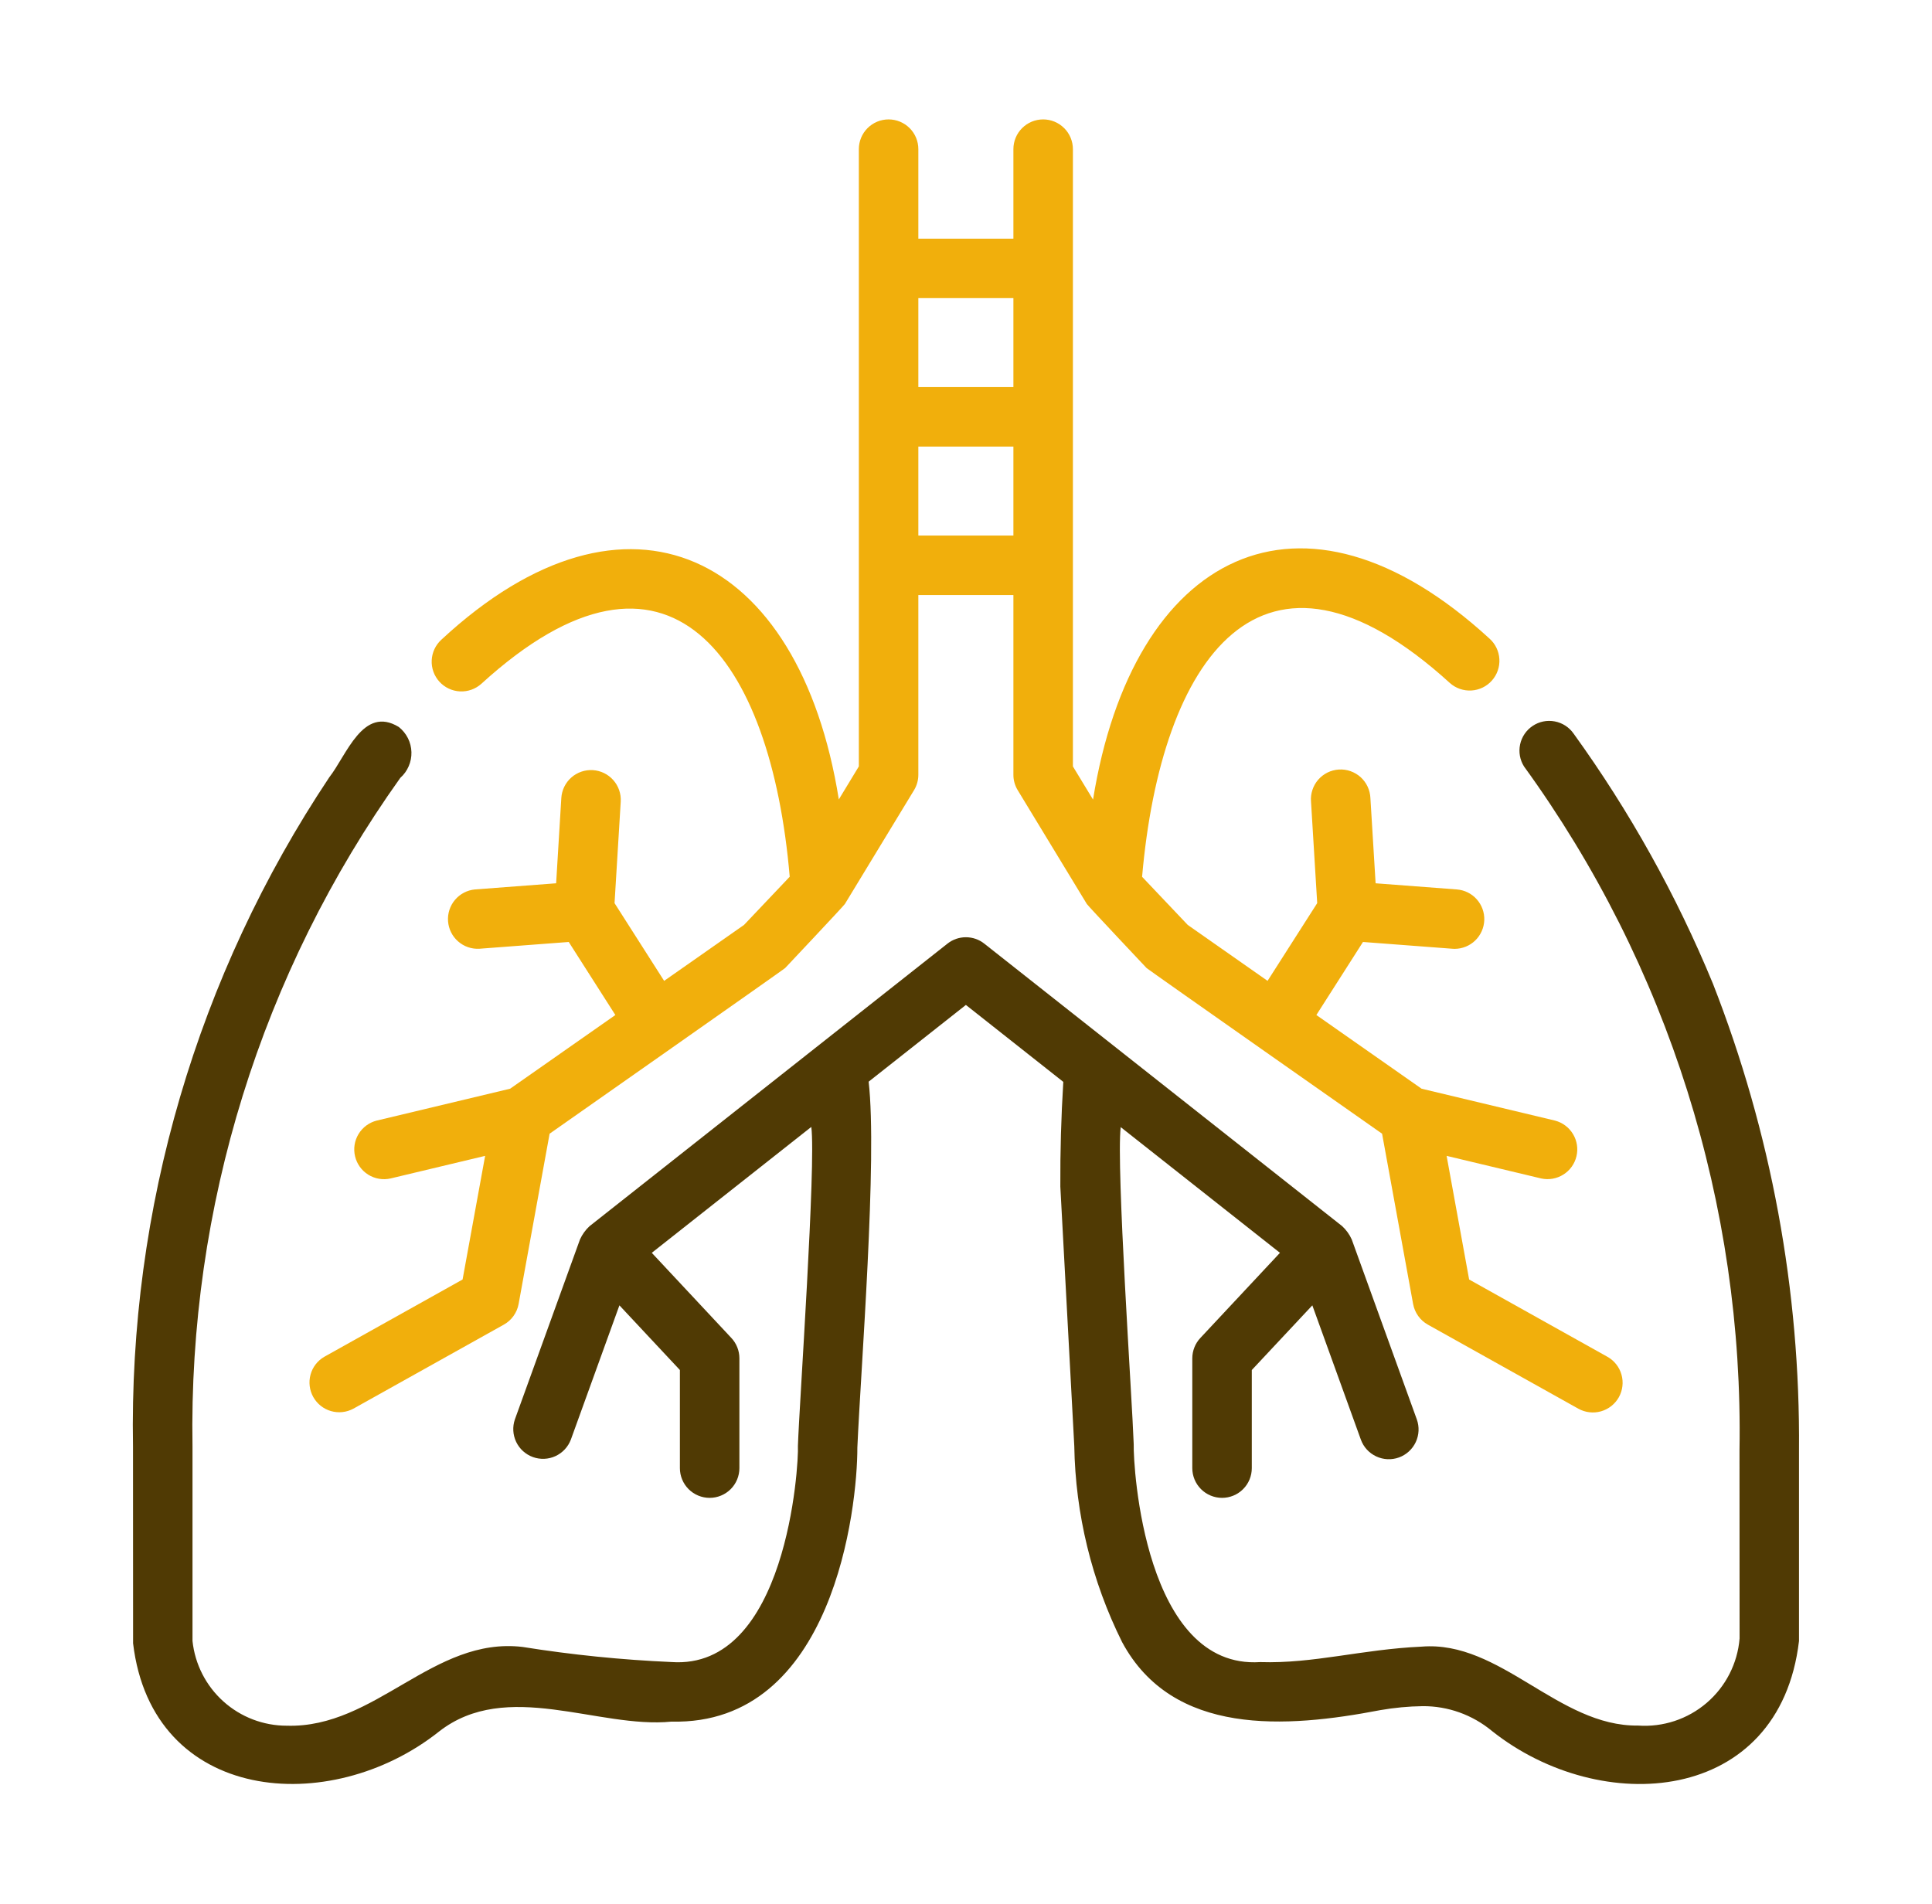
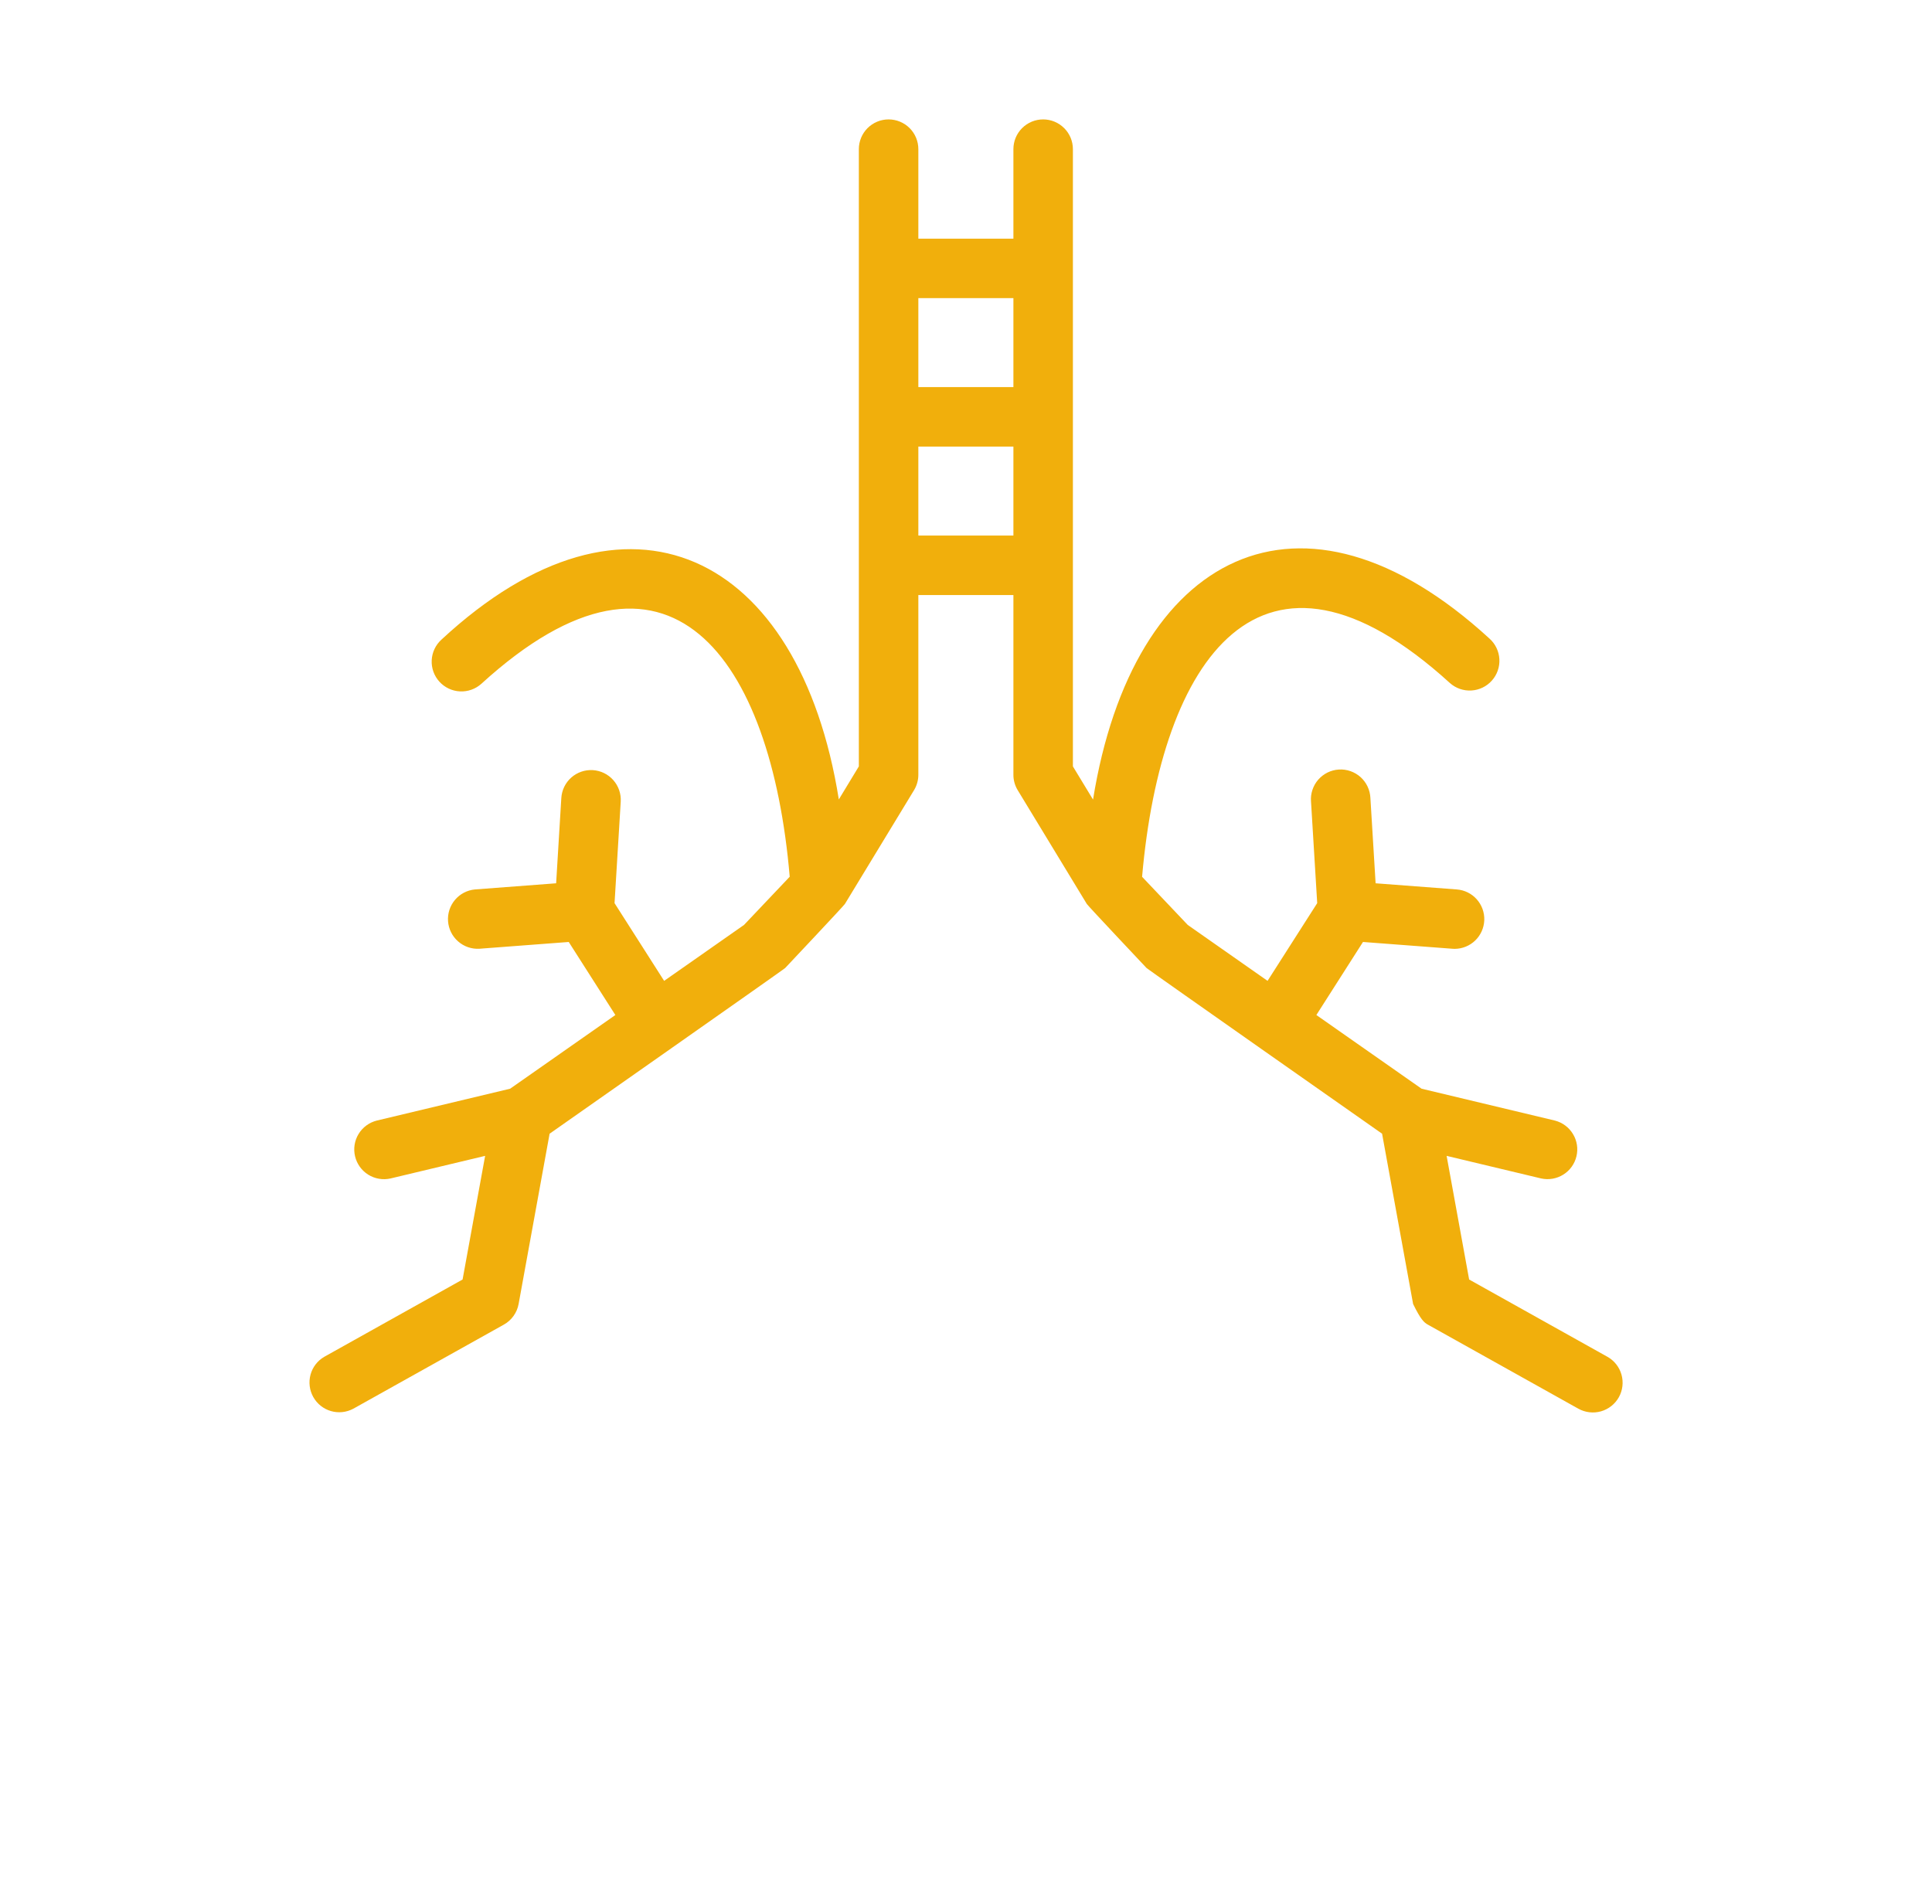
<svg xmlns="http://www.w3.org/2000/svg" width="69" height="68" viewBox="0 0 69 68" fill="none">
-   <path d="M17.193 24.422C23.908 18.296 27.542 23.534 28.204 31.315L26.572 33.036L23.719 35.034L21.948 32.258L22.169 28.632C22.186 28.351 22.09 28.074 21.903 27.863C21.716 27.652 21.453 27.524 21.172 27.507C20.891 27.49 20.614 27.585 20.403 27.772C20.192 27.959 20.064 28.222 20.047 28.504L19.862 31.549L16.961 31.769C16.684 31.795 16.428 31.929 16.249 32.142C16.07 32.354 15.981 32.629 16.002 32.906C16.023 33.184 16.151 33.442 16.361 33.625C16.57 33.809 16.843 33.903 17.121 33.887L20.312 33.645L21.977 36.254L18.219 38.886L13.453 40.025C13.182 40.094 12.949 40.267 12.805 40.505C12.66 40.745 12.616 41.031 12.681 41.302C12.746 41.574 12.915 41.809 13.152 41.957C13.389 42.105 13.675 42.153 13.947 42.092L17.326 41.285L16.521 45.701L11.584 48.46C11.342 48.599 11.165 48.828 11.091 49.097C11.017 49.367 11.052 49.654 11.188 49.898C11.324 50.141 11.55 50.322 11.818 50.4C12.086 50.478 12.374 50.447 12.62 50.315L17.995 47.312C18.132 47.236 18.25 47.13 18.341 47.002C18.432 46.875 18.494 46.729 18.522 46.575L19.629 40.493C19.629 40.493 27.991 34.628 28.04 34.577C28.04 34.577 30.135 32.355 30.174 32.289L32.644 28.223C32.745 28.057 32.798 27.866 32.798 27.672V21.254H36.193V27.672C36.192 27.867 36.246 28.058 36.347 28.224L38.816 32.289C38.855 32.355 40.95 34.577 40.95 34.577C40.999 34.628 49.36 40.493 49.36 40.493L50.468 46.575C50.496 46.729 50.558 46.875 50.649 47.003C50.74 47.131 50.858 47.237 50.995 47.313L56.369 50.315C56.615 50.452 56.906 50.486 57.177 50.41C57.448 50.333 57.678 50.152 57.816 49.906C57.953 49.66 57.987 49.369 57.91 49.098C57.834 48.827 57.652 48.597 57.406 48.46L52.469 45.701L51.665 41.285L55.043 42.092C55.315 42.151 55.599 42.101 55.834 41.953C56.07 41.805 56.238 41.571 56.302 41.3C56.367 41.03 56.323 40.745 56.179 40.507C56.036 40.268 55.806 40.096 55.536 40.025L50.771 38.886L47.013 36.254L48.678 33.645L51.869 33.887C51.896 33.889 51.923 33.891 51.95 33.891C52.225 33.89 52.489 33.783 52.686 33.593C52.883 33.402 52.999 33.142 53.01 32.868C53.02 32.594 52.924 32.326 52.741 32.121C52.559 31.916 52.304 31.79 52.03 31.769L49.129 31.549L48.943 28.504C48.937 28.363 48.903 28.224 48.843 28.096C48.783 27.968 48.698 27.853 48.594 27.758C48.489 27.664 48.366 27.591 48.233 27.544C48.099 27.497 47.958 27.477 47.817 27.486C47.676 27.494 47.538 27.531 47.411 27.593C47.285 27.656 47.172 27.743 47.079 27.849C46.986 27.956 46.916 28.08 46.872 28.214C46.827 28.349 46.81 28.49 46.822 28.631L47.043 32.258L45.27 35.034L42.419 33.036L40.789 31.317C41.465 23.564 45.035 18.256 51.781 24.395C51.991 24.583 52.267 24.679 52.549 24.663C52.83 24.647 53.094 24.52 53.281 24.309C53.469 24.099 53.565 23.823 53.549 23.541C53.533 23.26 53.406 22.996 53.196 22.809C46.463 16.625 40.452 19.773 39.037 28.559L38.318 27.374V5.327C38.318 5.046 38.206 4.775 38.006 4.576C37.807 4.377 37.537 4.265 37.255 4.265C36.973 4.265 36.703 4.377 36.504 4.576C36.304 4.775 36.193 5.046 36.193 5.327V8.525H32.798V5.327C32.798 5.046 32.686 4.775 32.487 4.576C32.287 4.377 32.017 4.265 31.735 4.265C31.454 4.265 31.183 4.377 30.984 4.576C30.785 4.775 30.673 5.046 30.673 5.327V27.374L29.958 28.554C28.555 19.756 22.411 16.678 15.766 22.846C15.557 23.035 15.432 23.3 15.418 23.581C15.404 23.863 15.502 24.138 15.692 24.347C15.881 24.556 16.145 24.681 16.427 24.695C16.708 24.709 16.984 24.611 17.193 24.422ZM32.798 10.649H36.193V13.826H32.798V10.649ZM32.798 15.951H36.193V19.128H32.798V15.951Z" fill="#F1AF0C" />
-   <path d="M61.177 35.137C59.873 31.974 58.202 28.975 56.199 26.201C56.04 25.974 55.799 25.818 55.526 25.767C55.254 25.715 54.972 25.772 54.741 25.926C54.51 26.079 54.348 26.317 54.29 26.588C54.232 26.86 54.282 27.143 54.43 27.377C59.573 34.47 62.273 43.041 62.125 51.8L62.128 58.524C62.054 59.415 61.632 60.241 60.953 60.823C60.274 61.405 59.393 61.696 58.501 61.633C55.655 61.67 53.589 58.582 50.771 58.814C48.63 58.911 46.916 59.427 45.008 59.366C40.879 59.635 40.469 52.39 40.49 51.584C40.436 50.014 39.86 41.667 40.025 40.258L45.713 44.748L42.869 47.79C42.685 47.986 42.583 48.246 42.582 48.515V52.438C42.582 52.719 42.694 52.99 42.894 53.189C43.093 53.388 43.363 53.5 43.645 53.5C43.927 53.5 44.197 53.388 44.396 53.189C44.596 52.99 44.707 52.719 44.707 52.438V48.934L46.869 46.624L48.602 51.419C48.697 51.684 48.895 51.9 49.15 52.019C49.405 52.139 49.697 52.153 49.962 52.057C50.227 51.961 50.443 51.764 50.563 51.508C50.682 51.253 50.696 50.961 50.6 50.696L48.276 44.269C48.196 44.09 48.08 43.93 47.936 43.796L35.154 33.705C34.967 33.556 34.735 33.476 34.496 33.476C34.257 33.476 34.025 33.556 33.837 33.705L21.055 43.796C20.911 43.929 20.795 44.09 20.714 44.269L18.389 50.697C18.298 50.961 18.315 51.25 18.435 51.502C18.556 51.754 18.77 51.948 19.033 52.043C19.296 52.138 19.585 52.126 19.838 52.009C20.092 51.892 20.289 51.68 20.388 51.419L22.122 46.624L24.282 48.934V52.438C24.282 52.719 24.394 52.99 24.593 53.189C24.792 53.388 25.063 53.5 25.344 53.5C25.626 53.5 25.896 53.388 26.096 53.189C26.295 52.99 26.407 52.719 26.407 52.438V48.514C26.407 48.245 26.304 47.985 26.12 47.789L23.278 44.748L28.975 40.251C29.148 41.568 28.547 50.152 28.497 51.64C28.532 52.346 28.095 59.655 23.981 59.364C22.198 59.286 20.421 59.106 18.658 58.824C15.472 58.45 13.412 61.734 10.243 61.638C9.407 61.639 8.6 61.33 7.978 60.771C7.356 60.212 6.963 59.442 6.875 58.611V51.674C6.729 43.121 9.33 34.748 14.297 27.783C14.426 27.668 14.529 27.526 14.597 27.367C14.666 27.208 14.699 27.036 14.694 26.863C14.689 26.689 14.646 26.519 14.568 26.364C14.49 26.21 14.379 26.074 14.243 25.966C12.965 25.186 12.38 26.972 11.761 27.762C7.046 34.834 4.599 43.176 4.75 51.675L4.753 58.696C5.434 64.41 11.786 64.936 15.674 61.851C18.095 59.953 21.37 61.754 23.981 61.492C29.768 61.631 30.625 53.844 30.62 51.701C30.742 48.915 31.339 41.363 31.023 38.635L34.496 35.894L37.975 38.642C37.898 39.887 37.863 41.135 37.869 42.382L38.367 51.643C38.407 54.077 38.99 56.471 40.074 58.65C41.885 62.02 45.926 61.729 49.296 61.082C49.796 60.995 50.302 60.947 50.809 60.94C51.712 60.934 52.587 61.248 53.282 61.825C57.175 64.922 63.556 64.475 64.25 58.613V51.802C64.297 46.102 63.254 40.446 61.177 35.137Z" fill="#503A04" />
+   <path d="M17.193 24.422C23.908 18.296 27.542 23.534 28.204 31.315L26.572 33.036L23.719 35.034L21.948 32.258L22.169 28.632C22.186 28.351 22.09 28.074 21.903 27.863C21.716 27.652 21.453 27.524 21.172 27.507C20.891 27.49 20.614 27.585 20.403 27.772C20.192 27.959 20.064 28.222 20.047 28.504L19.862 31.549L16.961 31.769C16.684 31.795 16.428 31.929 16.249 32.142C16.07 32.354 15.981 32.629 16.002 32.906C16.023 33.184 16.151 33.442 16.361 33.625C16.57 33.809 16.843 33.903 17.121 33.887L20.312 33.645L21.977 36.254L18.219 38.886L13.453 40.025C13.182 40.094 12.949 40.267 12.805 40.505C12.66 40.745 12.616 41.031 12.681 41.302C12.746 41.574 12.915 41.809 13.152 41.957C13.389 42.105 13.675 42.153 13.947 42.092L17.326 41.285L16.521 45.701L11.584 48.46C11.342 48.599 11.165 48.828 11.091 49.097C11.017 49.367 11.052 49.654 11.188 49.898C11.324 50.141 11.55 50.322 11.818 50.4C12.086 50.478 12.374 50.447 12.62 50.315L17.995 47.312C18.132 47.236 18.25 47.13 18.341 47.002C18.432 46.875 18.494 46.729 18.522 46.575L19.629 40.493C19.629 40.493 27.991 34.628 28.04 34.577C28.04 34.577 30.135 32.355 30.174 32.289L32.644 28.223C32.745 28.057 32.798 27.866 32.798 27.672V21.254H36.193V27.672C36.192 27.867 36.246 28.058 36.347 28.224L38.816 32.289C38.855 32.355 40.95 34.577 40.95 34.577C40.999 34.628 49.36 40.493 49.36 40.493L50.468 46.575C50.74 47.131 50.858 47.237 50.995 47.313L56.369 50.315C56.615 50.452 56.906 50.486 57.177 50.41C57.448 50.333 57.678 50.152 57.816 49.906C57.953 49.66 57.987 49.369 57.91 49.098C57.834 48.827 57.652 48.597 57.406 48.46L52.469 45.701L51.665 41.285L55.043 42.092C55.315 42.151 55.599 42.101 55.834 41.953C56.07 41.805 56.238 41.571 56.302 41.3C56.367 41.03 56.323 40.745 56.179 40.507C56.036 40.268 55.806 40.096 55.536 40.025L50.771 38.886L47.013 36.254L48.678 33.645L51.869 33.887C51.896 33.889 51.923 33.891 51.95 33.891C52.225 33.89 52.489 33.783 52.686 33.593C52.883 33.402 52.999 33.142 53.01 32.868C53.02 32.594 52.924 32.326 52.741 32.121C52.559 31.916 52.304 31.79 52.03 31.769L49.129 31.549L48.943 28.504C48.937 28.363 48.903 28.224 48.843 28.096C48.783 27.968 48.698 27.853 48.594 27.758C48.489 27.664 48.366 27.591 48.233 27.544C48.099 27.497 47.958 27.477 47.817 27.486C47.676 27.494 47.538 27.531 47.411 27.593C47.285 27.656 47.172 27.743 47.079 27.849C46.986 27.956 46.916 28.08 46.872 28.214C46.827 28.349 46.81 28.49 46.822 28.631L47.043 32.258L45.27 35.034L42.419 33.036L40.789 31.317C41.465 23.564 45.035 18.256 51.781 24.395C51.991 24.583 52.267 24.679 52.549 24.663C52.83 24.647 53.094 24.52 53.281 24.309C53.469 24.099 53.565 23.823 53.549 23.541C53.533 23.26 53.406 22.996 53.196 22.809C46.463 16.625 40.452 19.773 39.037 28.559L38.318 27.374V5.327C38.318 5.046 38.206 4.775 38.006 4.576C37.807 4.377 37.537 4.265 37.255 4.265C36.973 4.265 36.703 4.377 36.504 4.576C36.304 4.775 36.193 5.046 36.193 5.327V8.525H32.798V5.327C32.798 5.046 32.686 4.775 32.487 4.576C32.287 4.377 32.017 4.265 31.735 4.265C31.454 4.265 31.183 4.377 30.984 4.576C30.785 4.775 30.673 5.046 30.673 5.327V27.374L29.958 28.554C28.555 19.756 22.411 16.678 15.766 22.846C15.557 23.035 15.432 23.3 15.418 23.581C15.404 23.863 15.502 24.138 15.692 24.347C15.881 24.556 16.145 24.681 16.427 24.695C16.708 24.709 16.984 24.611 17.193 24.422ZM32.798 10.649H36.193V13.826H32.798V10.649ZM32.798 15.951H36.193V19.128H32.798V15.951Z" fill="#F1AF0C" />
</svg>